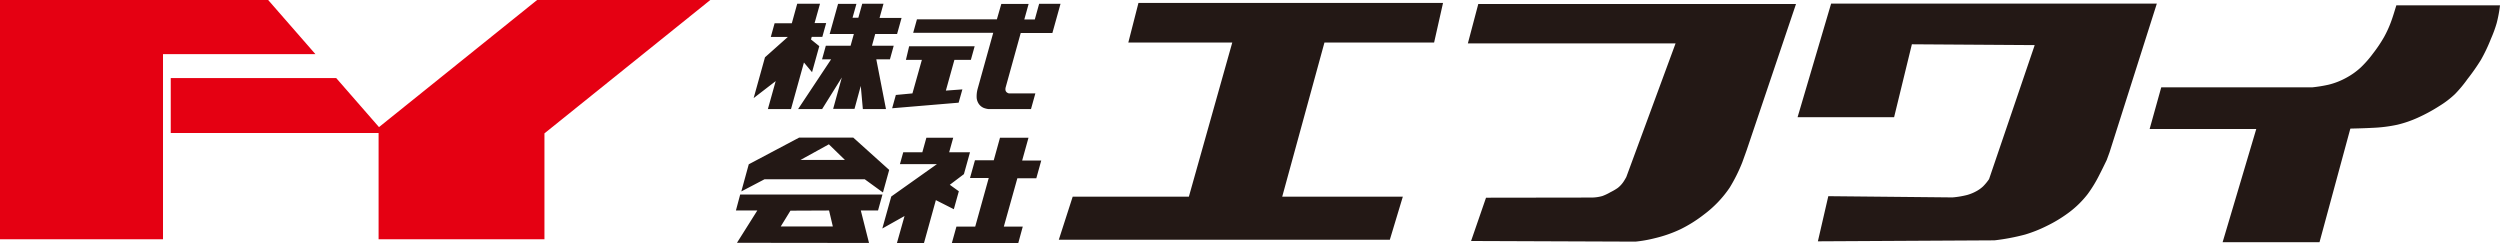
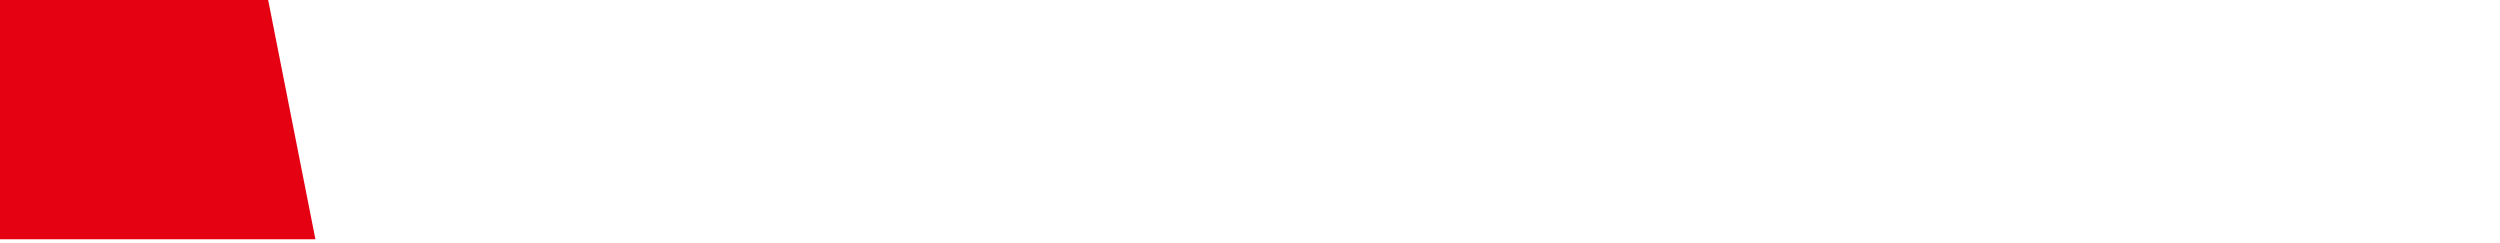
<svg xmlns="http://www.w3.org/2000/svg" width="144" height="14">
  <defs>
    <style>.a,.b{fill:#231815;fill-rule:evenodd}.b{fill:#e50012}</style>
  </defs>
-   <path class="a" d="M83.119.169H65.575l-.584 2.281h5.988l-2.5 8.878h-6.692l-.8 2.482h19.067l.749-2.482h-6.947l2.433-8.878h6.316l.514-2.281m20.331.06h-18.3L84.549 2.5h11.964l-2.839 7.7c-.038.067-.075.134-.117.2a1.568 1.568 0 0 1-.372.423 3.043 3.043 0 0 1-.419.245 2.919 2.919 0 0 1-.466.222 2.358 2.358 0 0 1-.605.089l-6.1.009-.861 2.493 9.469.037a7.579 7.579 0 0 0 1.124-.2 7.471 7.471 0 0 0 1.466-.512 7.725 7.725 0 0 0 1.35-.846 6.4 6.4 0 0 0 1.49-1.558 9.373 9.373 0 0 0 .721-1.446l.256-.712 2.84-8.415m20.783-.02h-18.761l-1.932 6.542h5.56l1.024-4.2 7.075.047-2.629 7.719a2.9 2.9 0 0 1-.349.423 1.868 1.868 0 0 1-.372.267 2.485 2.485 0 0 1-.536.222 5.113 5.113 0 0 1-.85.142l-7.153-.071-.6 2.6 10.167-.056a12.3 12.3 0 0 0 1.769-.334 7.7 7.7 0 0 0 1.233-.489 7.868 7.868 0 0 0 1.257-.757 5.584 5.584 0 0 0 1.118-1.09 7.6 7.6 0 0 0 .675-1.113c.145-.28.282-.562.419-.846l.163-.445 2.722-8.561M144 .308h-5.971c-.1.323-.194.647-.312.964a6.365 6.365 0 0 1-.4.87 7.971 7.971 0 0 1-.631.938 6.233 6.233 0 0 1-.7.8 4.088 4.088 0 0 1-.841.6 4.143 4.143 0 0 1-1.027.4 7.966 7.966 0 0 1-.915.149h-8.715l-.669 2.4h6.142l-1.938 6.52h5.581l1.776-6.542c.427-.01.855-.021 1.284-.044a8.277 8.277 0 0 0 1.424-.179 6.386 6.386 0 0 0 1.167-.4 9.42 9.42 0 0 0 1.239-.67 5.43 5.43 0 0 0 .91-.692 7.277 7.277 0 0 0 .724-.87 11.957 11.957 0 0 0 .771-1.1 9.57 9.57 0 0 0 .583-1.227 7.052 7.052 0 0 0 .327-.894A7.532 7.532 0 0 0 144 .308M47.754 12.124l.217.92h-3l.559-.91 2.22-.01m-.008-3.813.925.9h-2.555l1.634-.9m-5.111 2.894-.246.919h1.233l-1.172 1.861 7.606.009-.473-1.87h.992l.255-.919h-8.195m6.511-3.281h-3.112l-2.905 1.539-.429 1.563 1.336-.7h5.774l1.048.761.36-1.3-2.072-1.863M47.232.217h-1.313l-.31 1.124h-.992l-.218.785h.983L44.063 3.3l-.653 2.35 1.269-.978-.449 1.61h1.332l.745-2.682.467.558.417-1.5-.477-.384.041-.149h.611l.221-.795h-.667l.312-1.113m1.042 0-.485 1.74h1.393l-.188.676h-1.426l-.218.786h.521l-1.9 2.863h1.384l1.134-1.819-.5 1.809h1.23l.361-1.322.12 1.332h1.332l-.557-2.863h.785l.218-.786h-1.252l.186-.676h1.26l.258-.925h-1.268l.227-.815h-1.225l-.224.805h-.334l.224-.8h-1.056m6.636 7.71h-1.551l-.233.839h-1.1l-.19.682h2.132l-2.632 1.866-.515 1.843 1.28-.719L51.663 14h1.558l.685-2.473 1.035.524.288-1.034-.52-.373.813-.614.35-1.259h-1.2l.234-.839m1.231-5.268h-3.77l-.186.785h.919l-.543 1.931-.956.09-.213.766 3.829-.321.217-.766-.952.07.492-1.77h.948l.219-.785m1.276-1.551h-4.6l-.217.775h4.611l-.907 3.26a1.627 1.627 0 0 0-.047.5.737.737 0 0 0 .123.338.66.66 0 0 0 .279.228 1.174 1.174 0 0 0 .289.07h2.437l.252-.905H58.11a.366.366 0 0 1-.11-.051.22.22 0 0 1-.083-.129.416.416 0 0 1 .012-.178l.865-3.121h1.824l.468-1.68h-1.232l-.249.9H59l.249-.895h-1.573l-.259.9m1.823 6.807H57.6l-.36 1.3h-1.083l-.285 1.021h1.079l-.779 2.8H55.09l-.264.95h3.826l.259-.95H57.82l.78-2.786h1.092l.284-1.021h-1.1l.362-1.3" />
-   <path class="b" d="M0 0v13.783h9.389V3.118h8.779L15.446 0H0" />
-   <path class="b" d="M9.835 4.496V7.66h11.972v6.123h9.553V7.682L40.914 0h-9.976L21.83 7.321l-2.465-2.825h-9.53" />
+   <path class="b" d="M0 0v13.783h9.389h8.779L15.446 0H0" />
</svg>